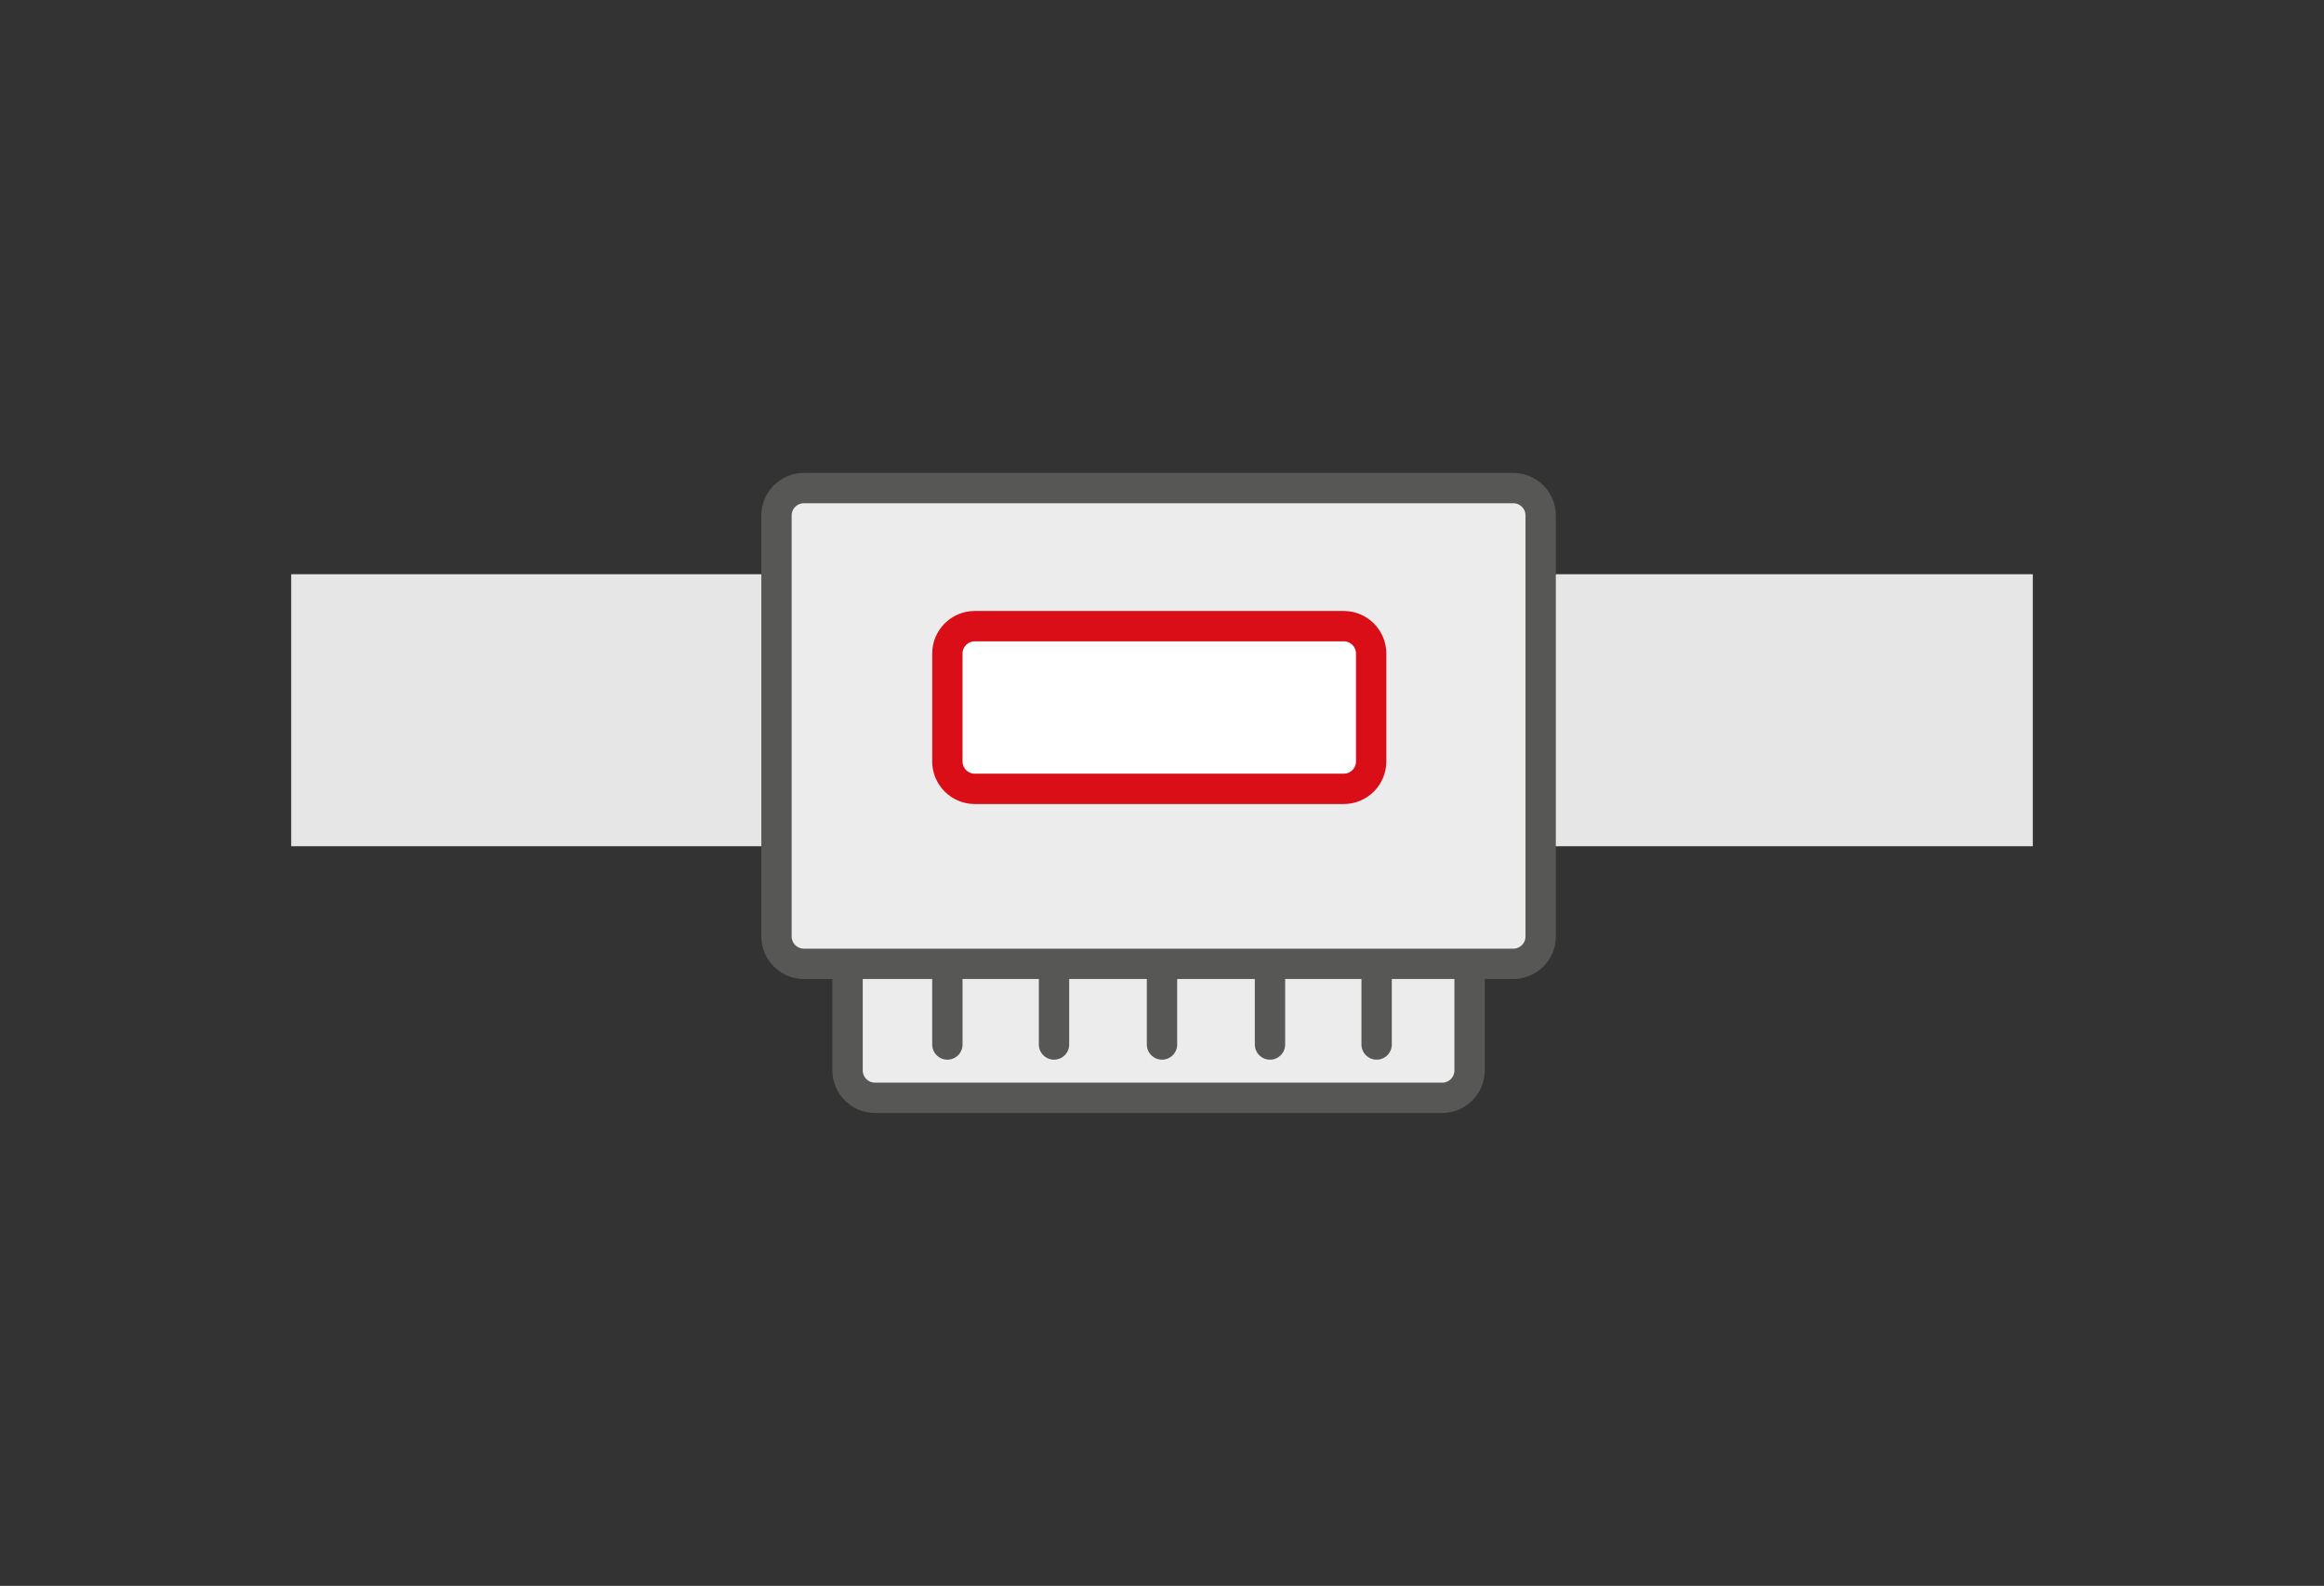
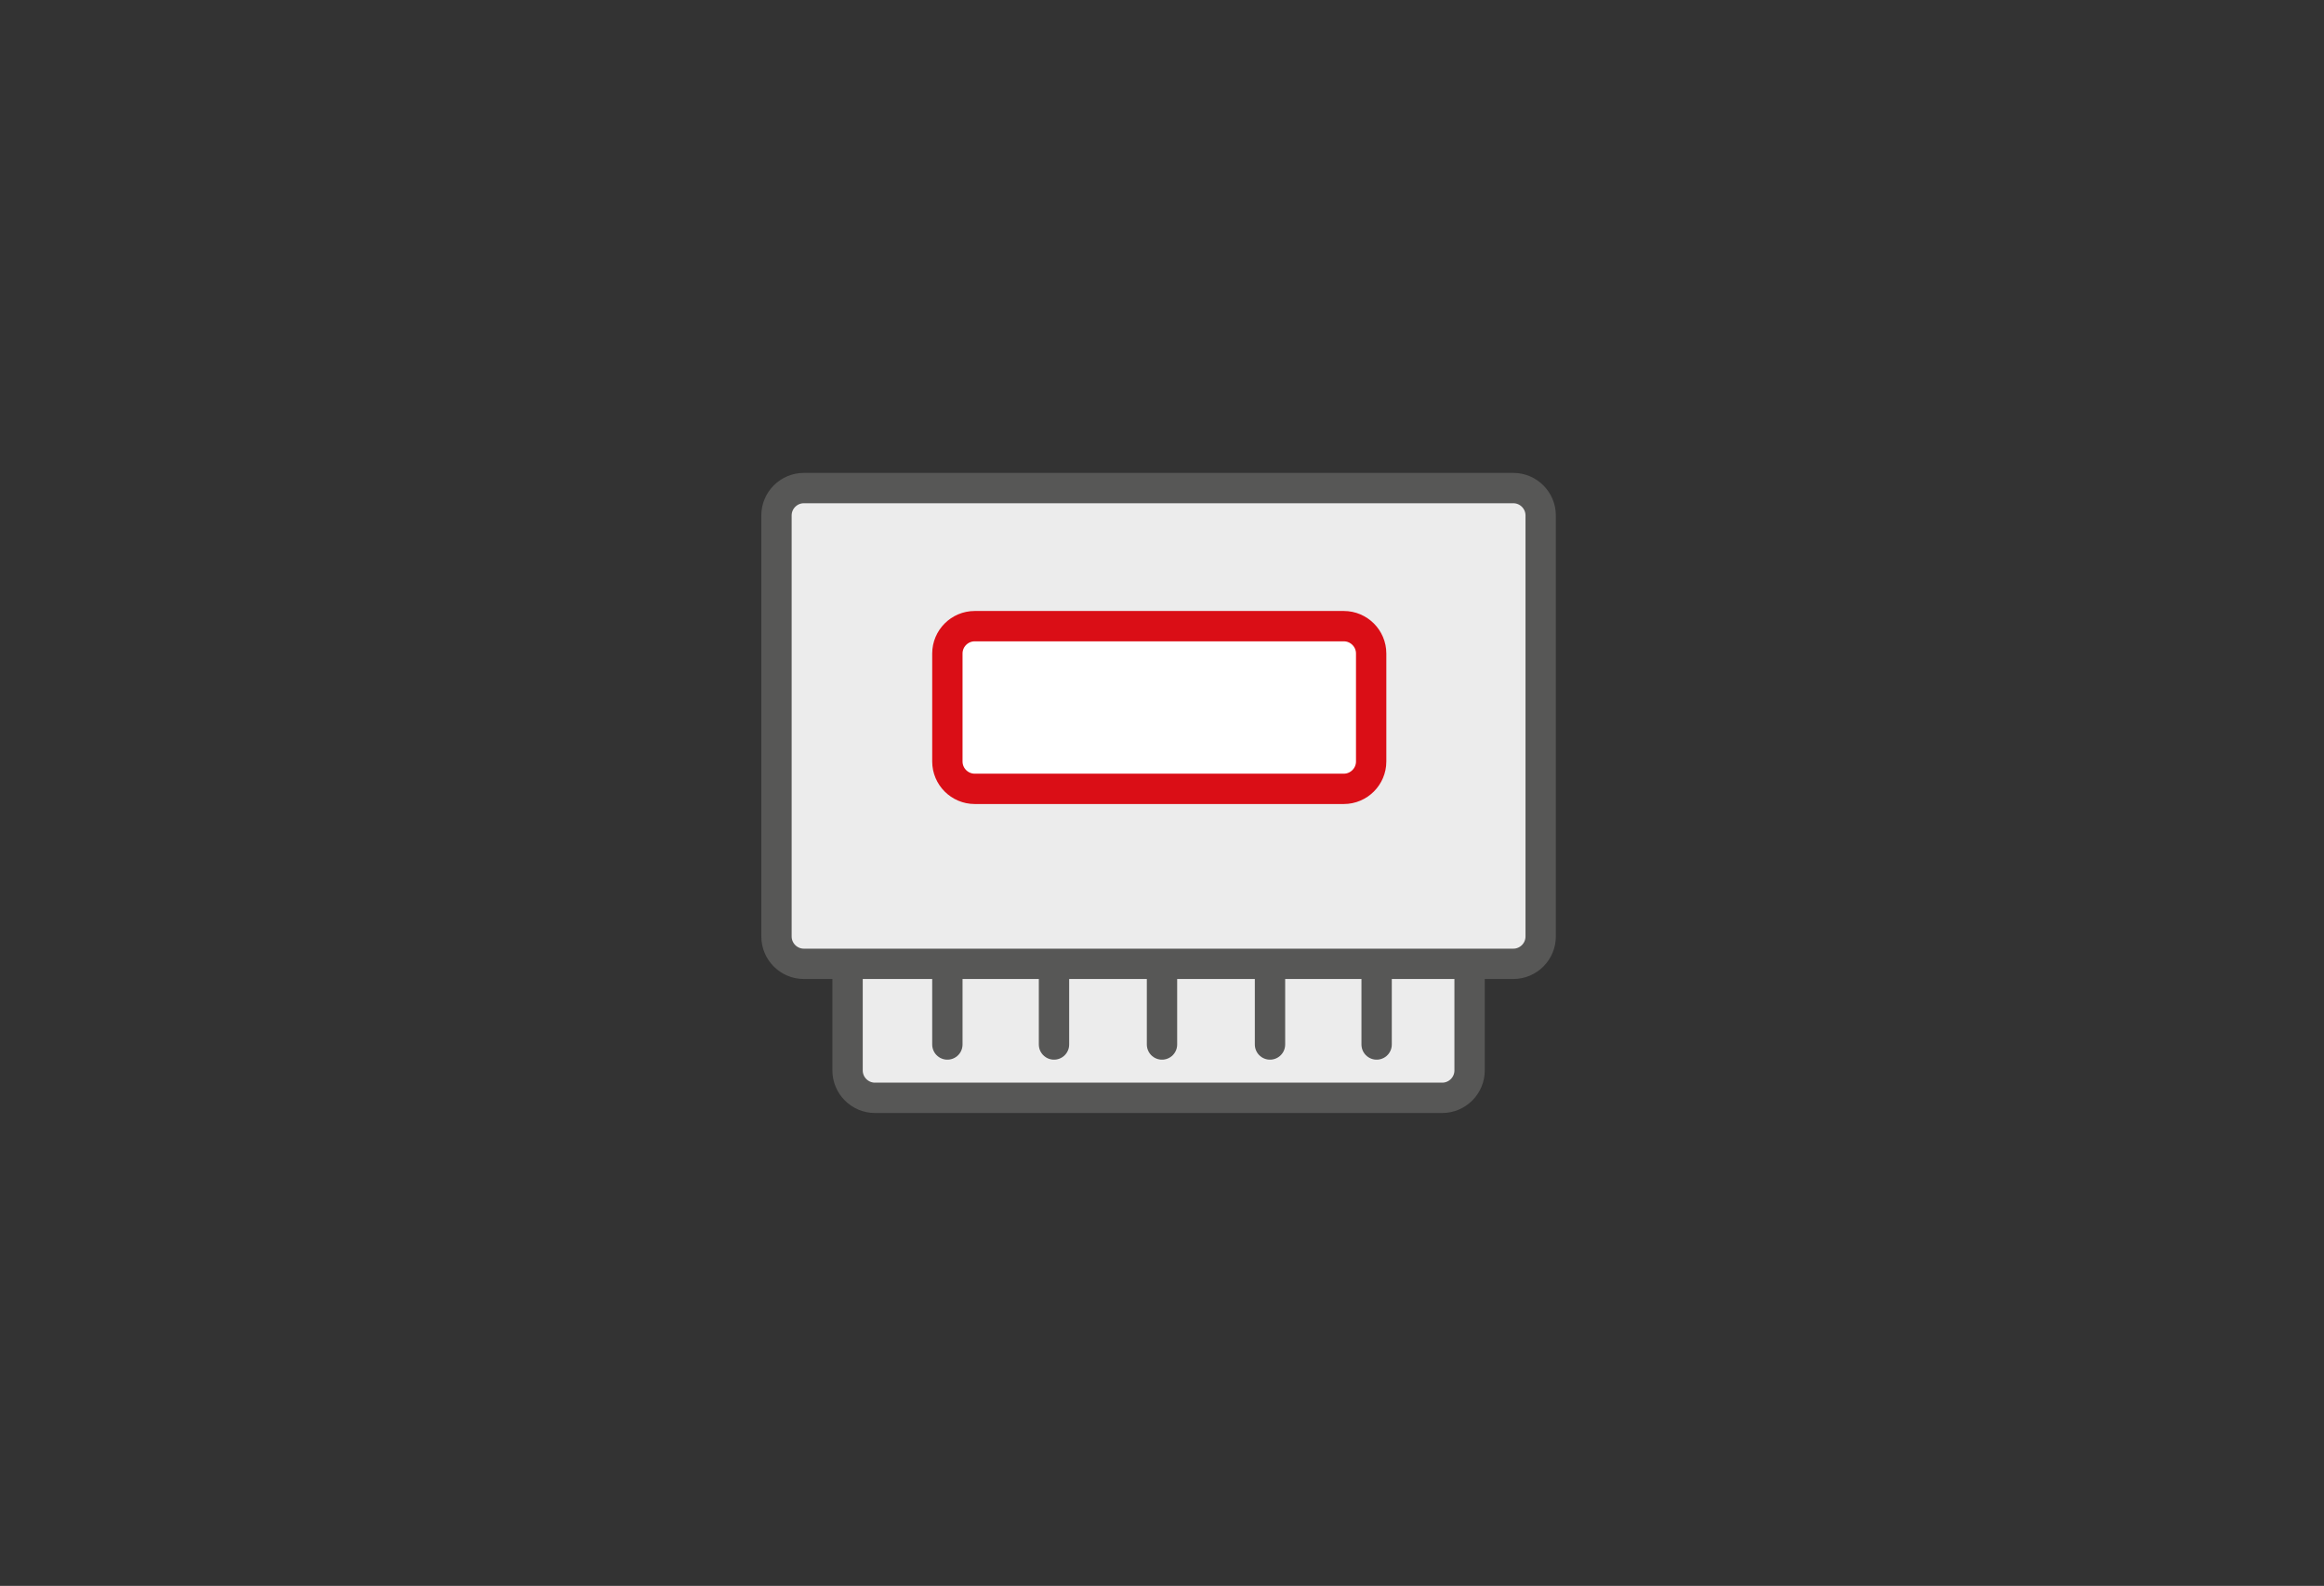
<svg xmlns="http://www.w3.org/2000/svg" id="Guide" viewBox="0 0 170 116">
  <rect x="0" y="0" width="170" height="116" fill="#333333" stroke="none" />
  <style>.st0{fill:#e6e6e6}.st1,.st2{fill:#ececec;stroke:#575756;stroke-width:2.219;stroke-linecap:round;stroke-linejoin:round;stroke-miterlimit:10}.st2{fill:#fff;stroke:#da0e16}</style>
-   <path class="st0" d="M21.3 42h127.4v19.9H21.3z" />
  <path class="st1" d="M105.5 80.3H64c-1.1 0-2-.9-2-2v-8.8c0-1.1.9-2 2-2h41.5c1.1 0 2 .9 2 2v8.8c0 1.1-.9 2-2 2z" />
  <path class="st1" d="M110.7 70.5H58.8c-1.1 0-2-.9-2-2V37.7c0-1.1.9-2 2-2h51.9c1.1 0 2 .9 2 2v30.8c0 1.1-.9 2-2 2z" />
  <path class="st2" d="M98.3 57.7h-27c-1.1 0-2-.9-2-2v-7.9c0-1.1.9-2 2-2h27c1.1 0 2 .9 2 2v7.9c0 1.1-.9 2-2 2z" />
  <path class="st1" d="M69.3 71.4v5M77.1 71.4v5M100.7 71.4v5M92.9 71.4v5M85 71.4v5" />
</svg>